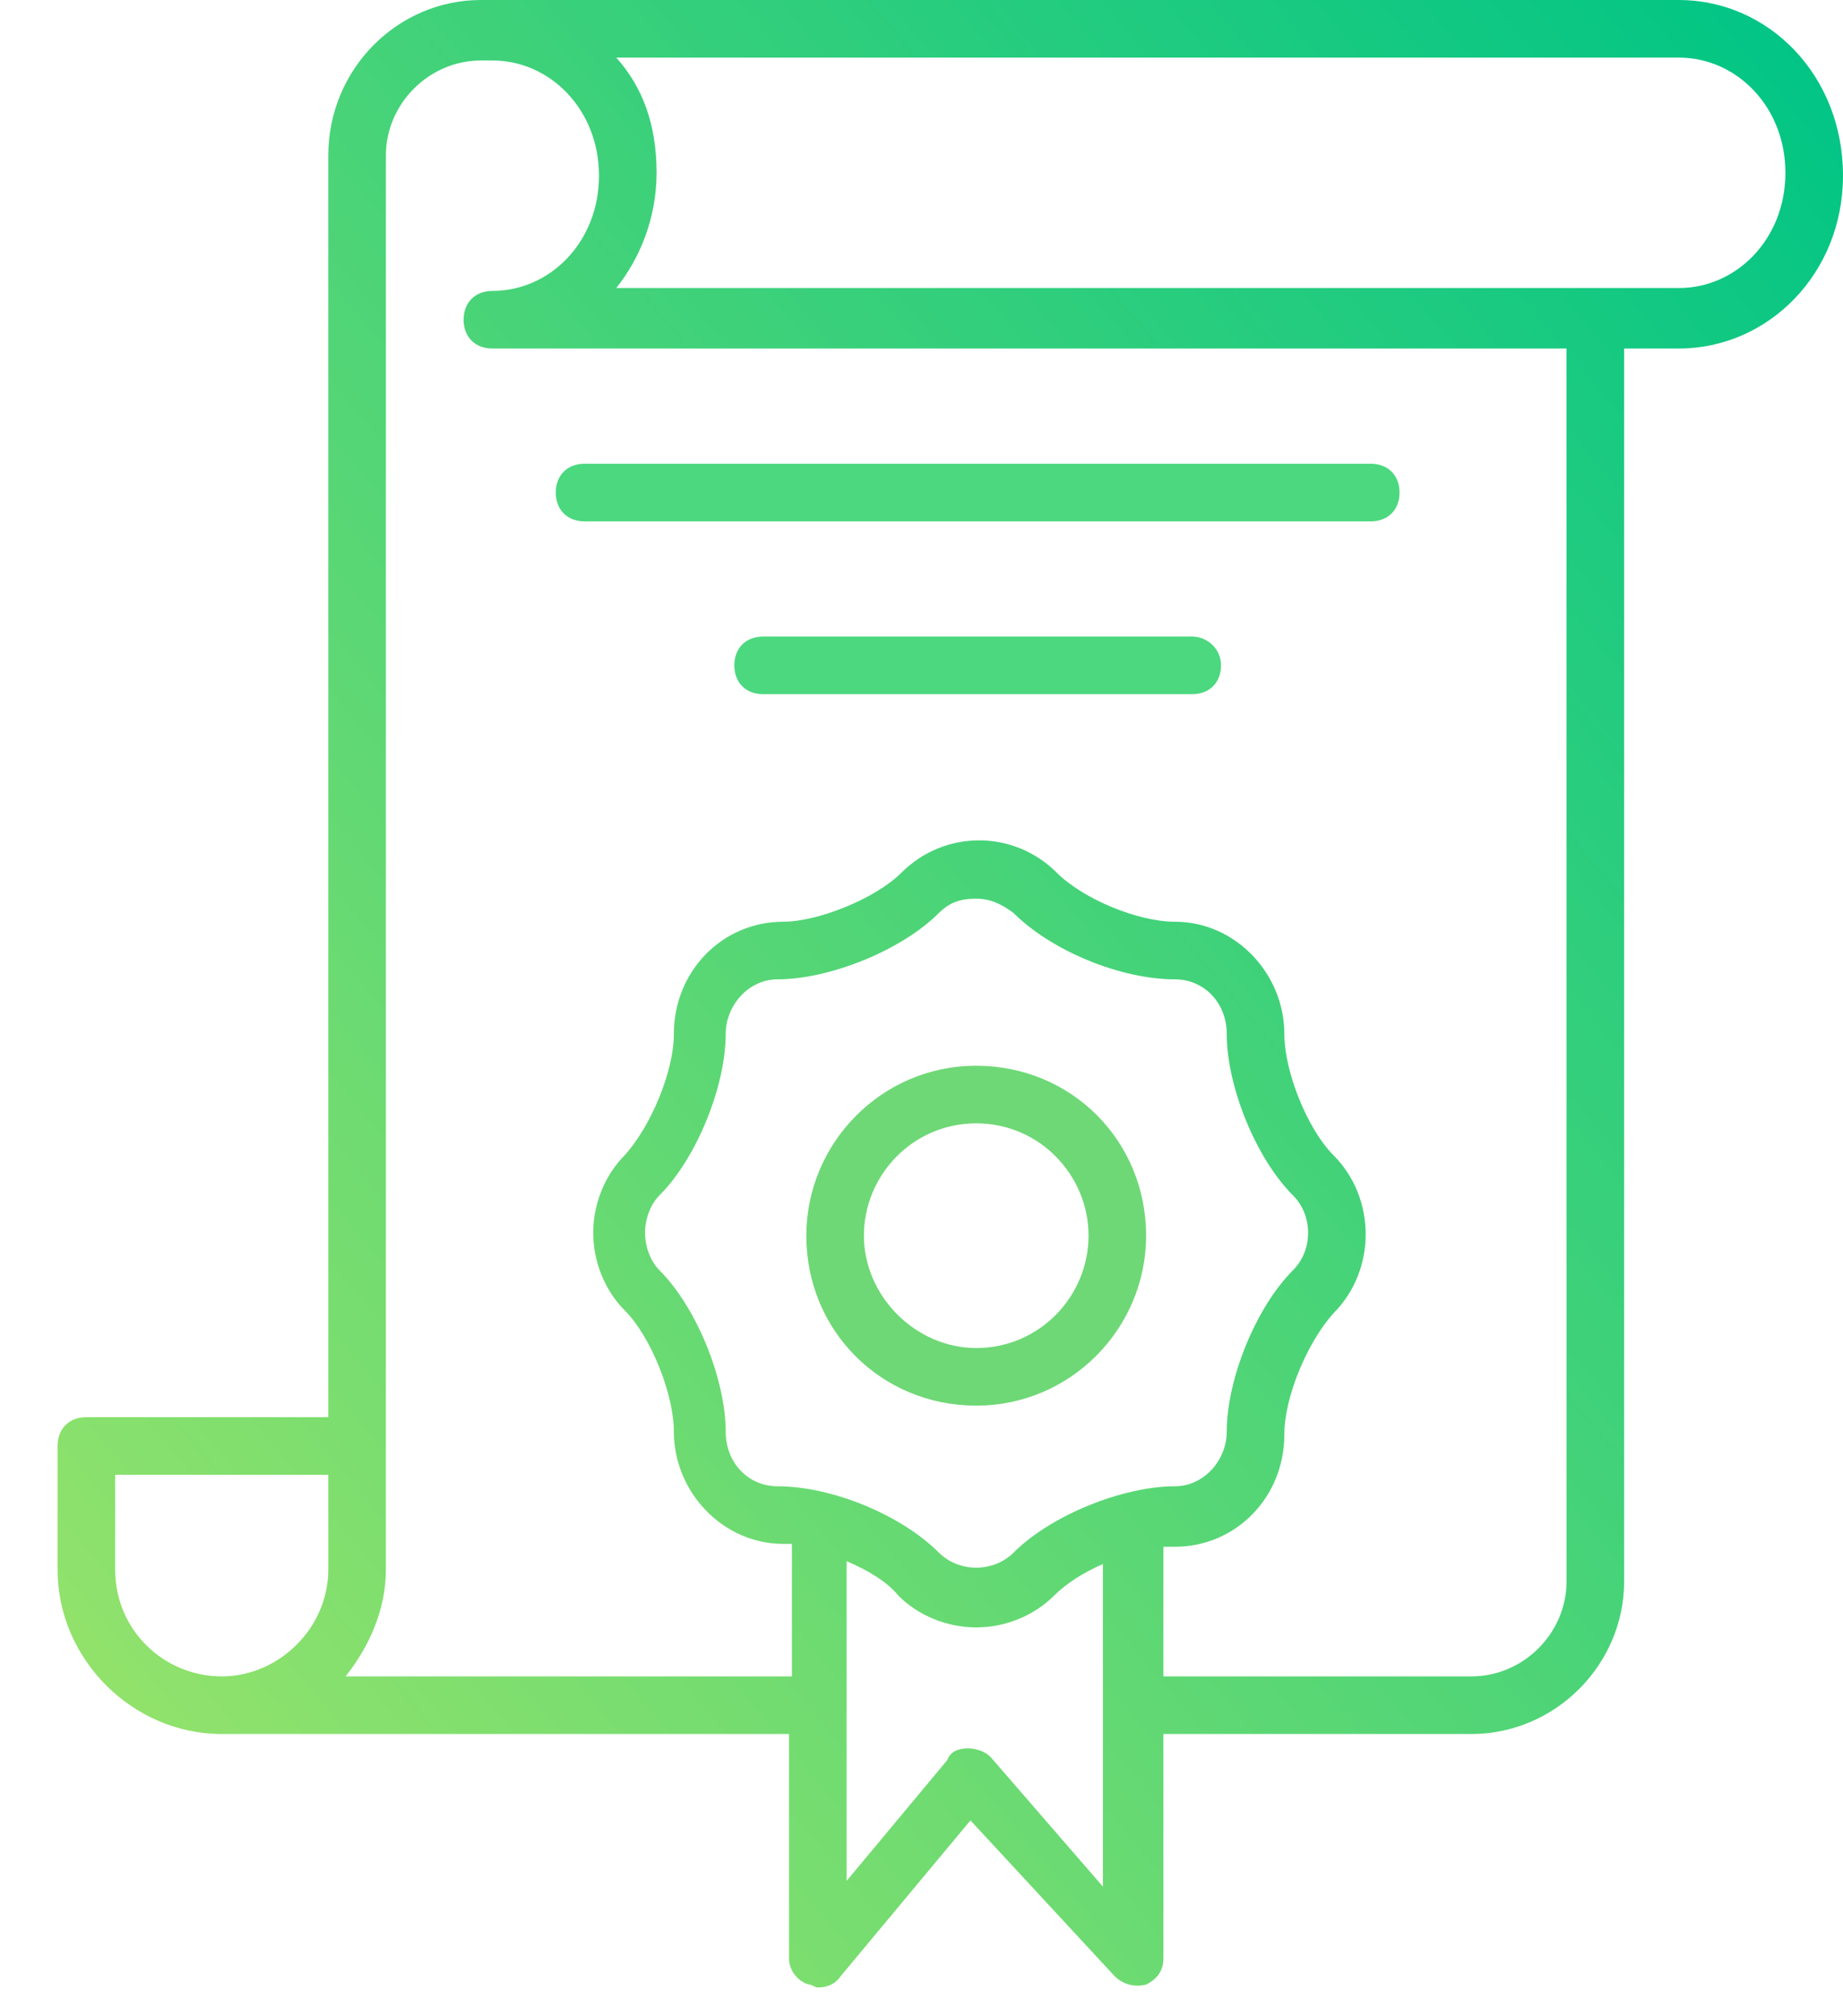
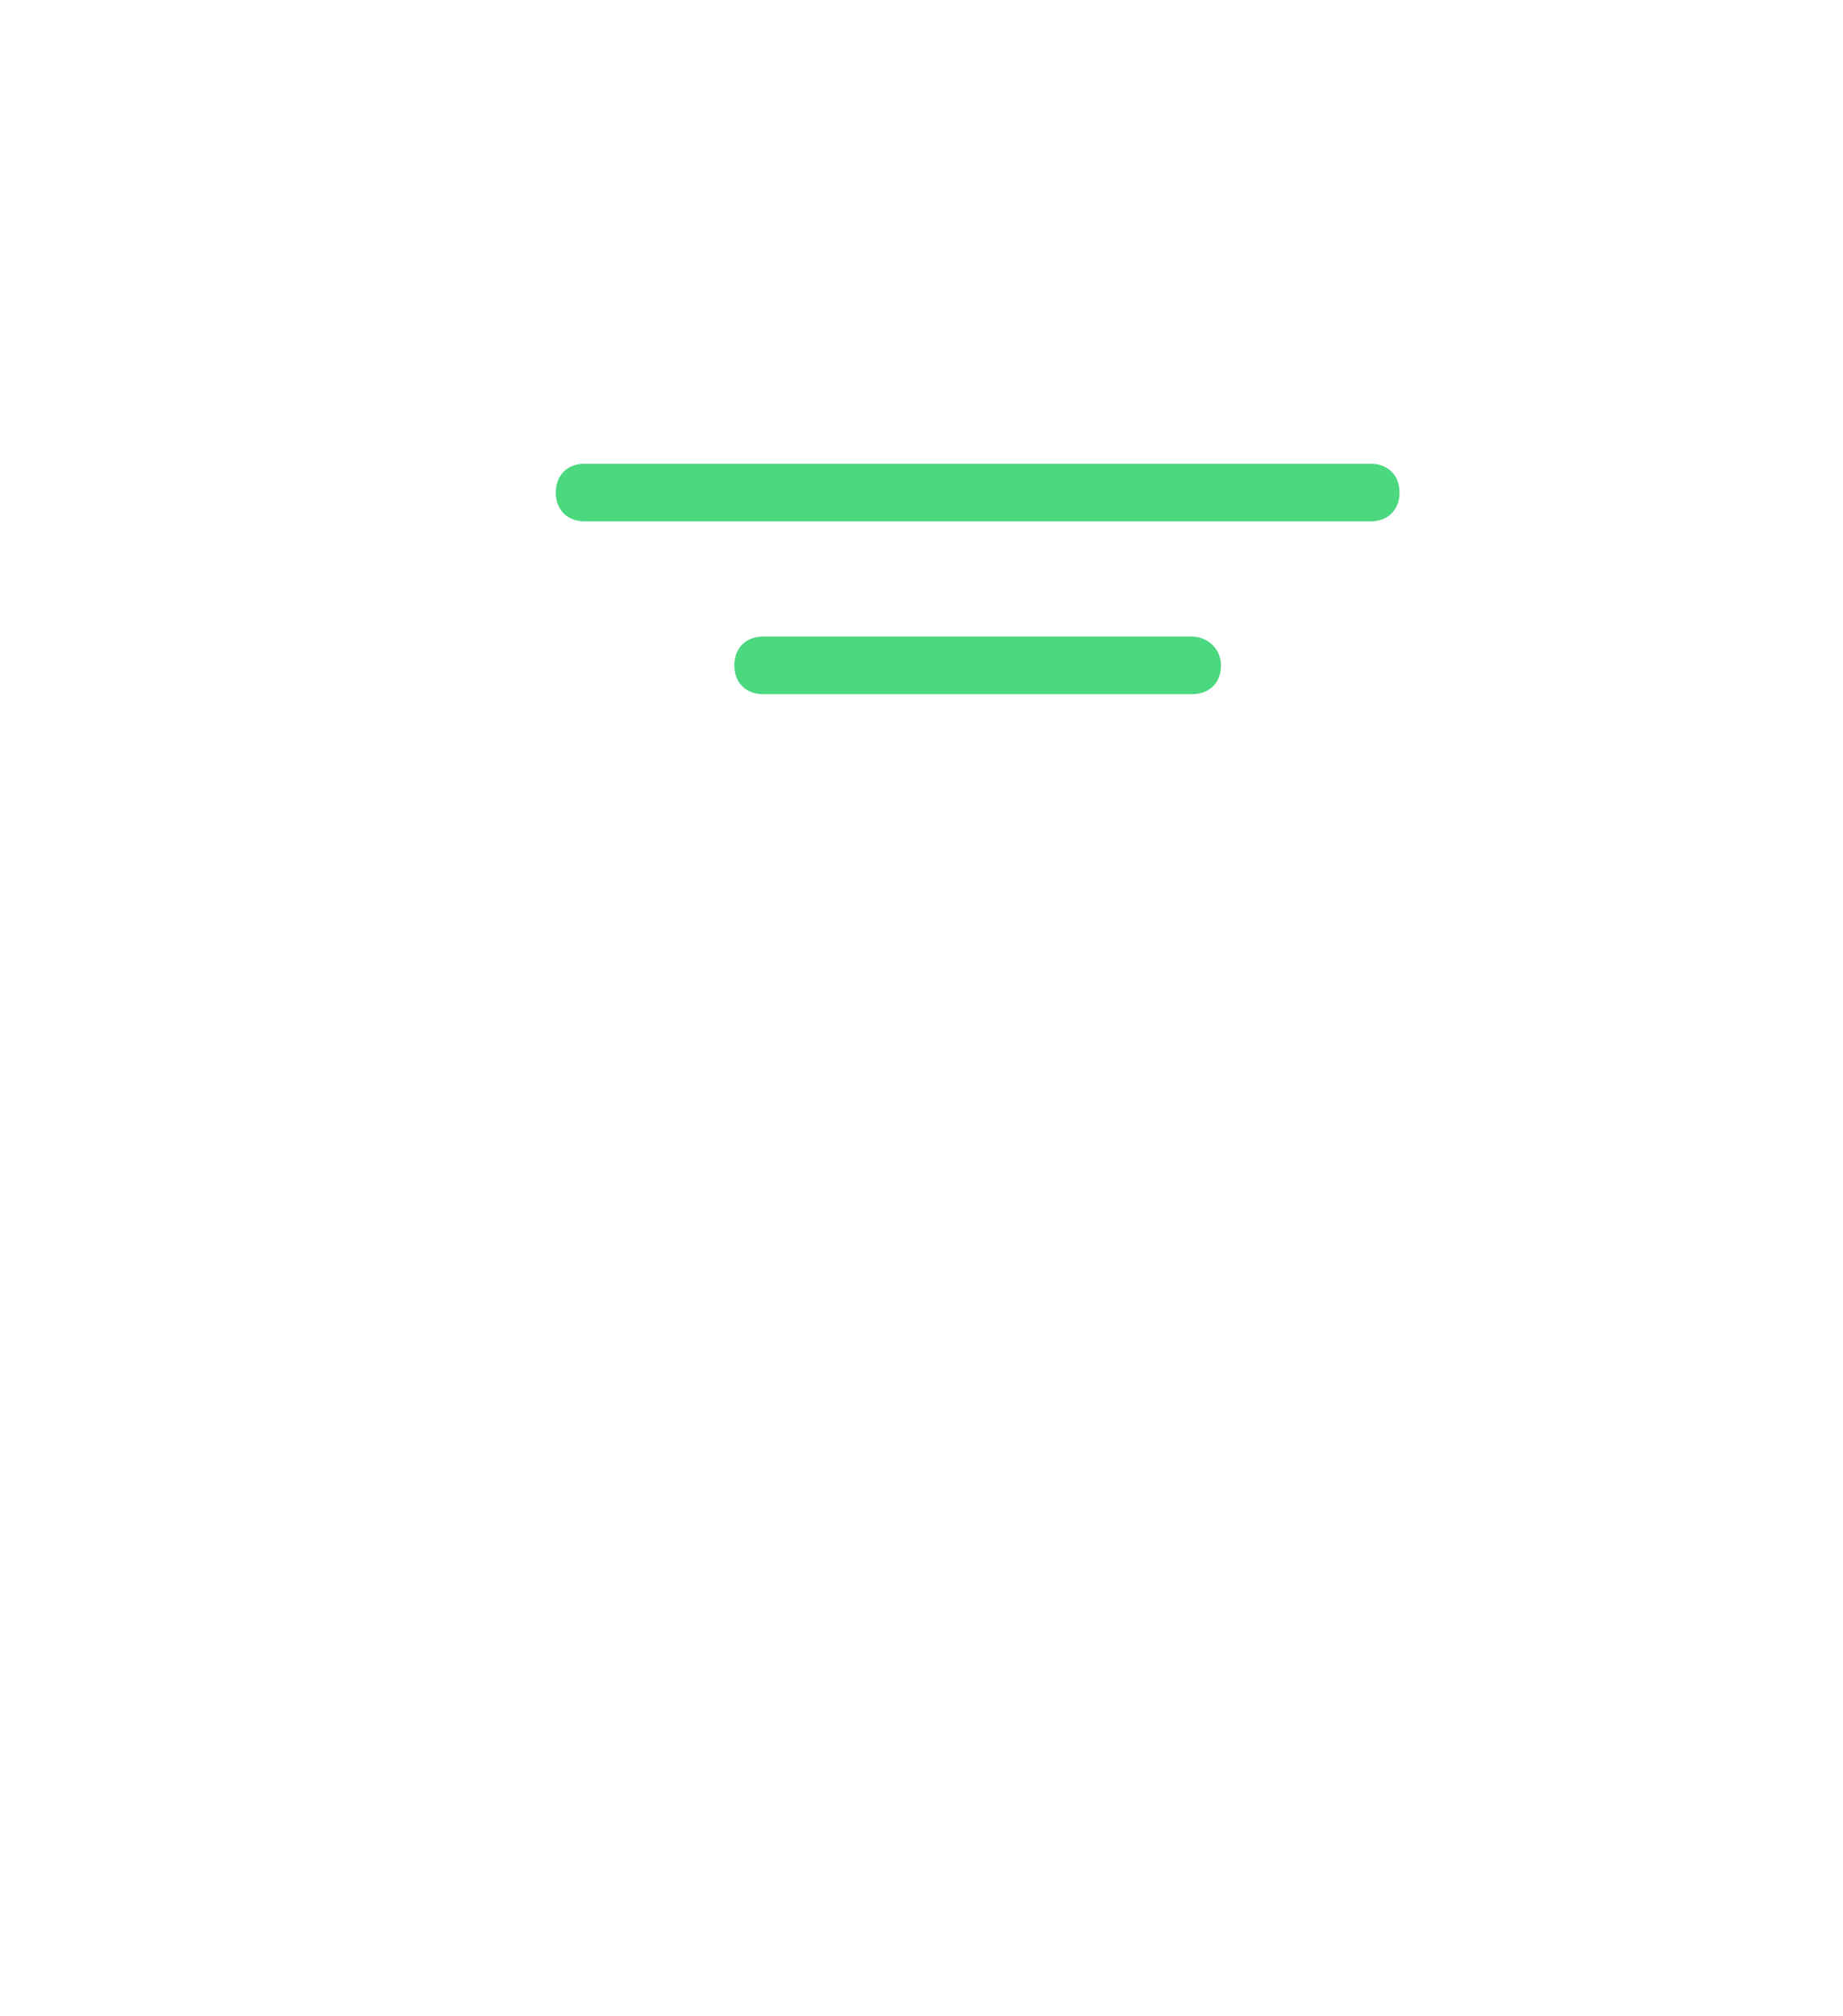
<svg xmlns="http://www.w3.org/2000/svg" version="1.1" id="Layer_1" x="0px" y="0px" viewBox="0 0 64 70" style="enable-background:new 0 0 19 15;" xml:space="preserve">
  <g>
    <linearGradient id="wcuImg1_1_" gradientUnits="userSpaceOnUse" x1="2.145" y1="56.753" x2="64.571" y2="4.372">
      <stop offset="0" style="stop-color:#91E26B" />
      <stop offset="1" style="stop-color:#02C585" />
    </linearGradient>
-     <path fill="url(#wcuImg1_1_)" d="M58.3,0h-7.2H17.1h-0.4c-2.9,0-5.3,2.4-5.3,5.4v43.8H3c-0.6,0-1,0.4-1,1v4.3c0,3.1,2.6,5.7,5.7,5.7h19.7V68c0,0.4,0.3,0.8,0.7,0.9c0.1,0,0.2,0.1,0.3,0.1c0.3,0,0.6-0.1,0.8-0.4l4.5-5.4l5,5.4c0.3,0.3,0.7,0.4,1.1,0.3c0.4-0.2,0.6-0.5,0.6-0.9v-7.8h10.7c2.9,0,5.3-2.4,5.3-5.3l0-42.8h1.9c3.1,0,5.7-2.6,5.7-6C64,2.6,61.4,0,58.3,0z M4,54.5v-3.3h7.4v3.3c0,0,0,0,0,0c0,0,0,0,0,0c0,2-1.7,3.7-3.7,3.7S4,56.6,4,54.5z M35.2,53.9c-0.7,0.7-1.9,0.7-2.6,0c-1.3-1.3-3.7-2.3-5.6-2.3c-1,0-1.8-0.8-1.8-1.9c0-1.8-1-4.3-2.3-5.6c-0.3-0.3-0.5-0.8-0.5-1.3s0.2-1,0.5-1.3c1.3-1.3,2.3-3.8,2.3-5.6c0-1,0.8-1.9,1.8-1.9c1.8,0,4.3-1,5.6-2.3c0.4-0.4,0.8-0.5,1.3-0.5s0.9,0.2,1.3,0.5c1.3,1.3,3.7,2.3,5.6,2.3c1,0,1.8,0.8,1.8,1.9c0,1.8,1,4.3,2.3,5.6c0.7,0.7,0.7,1.9,0,2.6c-1.3,1.3-2.3,3.8-2.3,5.6c0,1-0.8,1.9-1.8,1.9C39,51.6,36.5,52.6,35.2,53.9z M34.4,61c-0.2-0.2-0.5-0.3-0.8-0.3c-0.3,0-0.6,0.1-0.7,0.4l-3.5,4.2V54.2c0.7,0.3,1.4,0.7,1.8,1.2c0.7,0.7,1.7,1.1,2.7,1.1c1,0,2-0.4,2.7-1.1c0.4-0.4,1-0.8,1.7-1.1v11.2L34.4,61z M54.4,54.9c0,1.8-1.5,3.3-3.3,3.3H40.4v-4.5c0.1,0,0.3,0,0.4,0c2.1,0,3.8-1.7,3.8-3.9c0-1.3,0.8-3.2,1.7-4.2c1.5-1.5,1.5-4,0-5.5c-0.9-0.9-1.7-2.9-1.7-4.2c0-2.1-1.7-3.9-3.8-3.9c-1.3,0-3.2-0.8-4.1-1.7c-1.5-1.5-3.9-1.5-5.4,0c-0.9,0.9-2.9,1.7-4.1,1.7c-2.1,0-3.8,1.7-3.8,3.9c0,1.3-0.8,3.2-1.7,4.2c-0.7,0.7-1.1,1.7-1.1,2.7c0,1,0.4,2,1.1,2.7c0.9,0.9,1.7,2.9,1.7,4.2c0,2.1,1.7,3.9,3.8,3.9c0.1,0,0.2,0,0.3,0v4.6H12c0.8-1,1.4-2.3,1.4-3.7c0,0,0,0,0,0c0,0,0,0,0,0V5.4c0-1.8,1.5-3.3,3.3-3.3h0.4c2,0,3.7,1.7,3.7,4c0,2.3-1.7,4-3.7,4c-0.6,0-1,0.4-1,1s0.4,1,1,1h37.3L54.4,54.9z M58.3,10H21.4c0.8-1,1.4-2.4,1.4-4c0-1.7-0.5-3-1.4-4h29.7h7.2c2,0,3.7,1.7,3.7,4C62,8.3,60.3,10,58.3,10z" />
    <path fill="#4BD87F" d="M20.3,18.1h27.3c0.6,0,1-0.4,1-1s-0.4-1-1-1H20.3c-0.6,0-1,0.4-1,1S19.7,18.1,20.3,18.1z" />
    <path fill="#4BD87F" d="M41.4,22.1H26.5c-0.6,0-1,0.4-1,1s0.4,1,1,1h14.9c0.6,0,1-0.4,1-1S41.9,22.1,41.4,22.1z" />
-     <path fill="#6ED876" d="M33.9,37c-3.3,0-5.9,2.7-5.9,5.9c0,3.3,2.6,5.9,5.9,5.9c3.3,0,5.9-2.7,5.9-5.9C39.8,39.6,37.2,37,33.9,37z M33.9,46.8c-2.1,0-3.9-1.8-3.9-3.9s1.7-3.9,3.9-3.9s3.9,1.8,3.9,3.9S36.1,46.8,33.9,46.8z" />
  </g>
</svg>